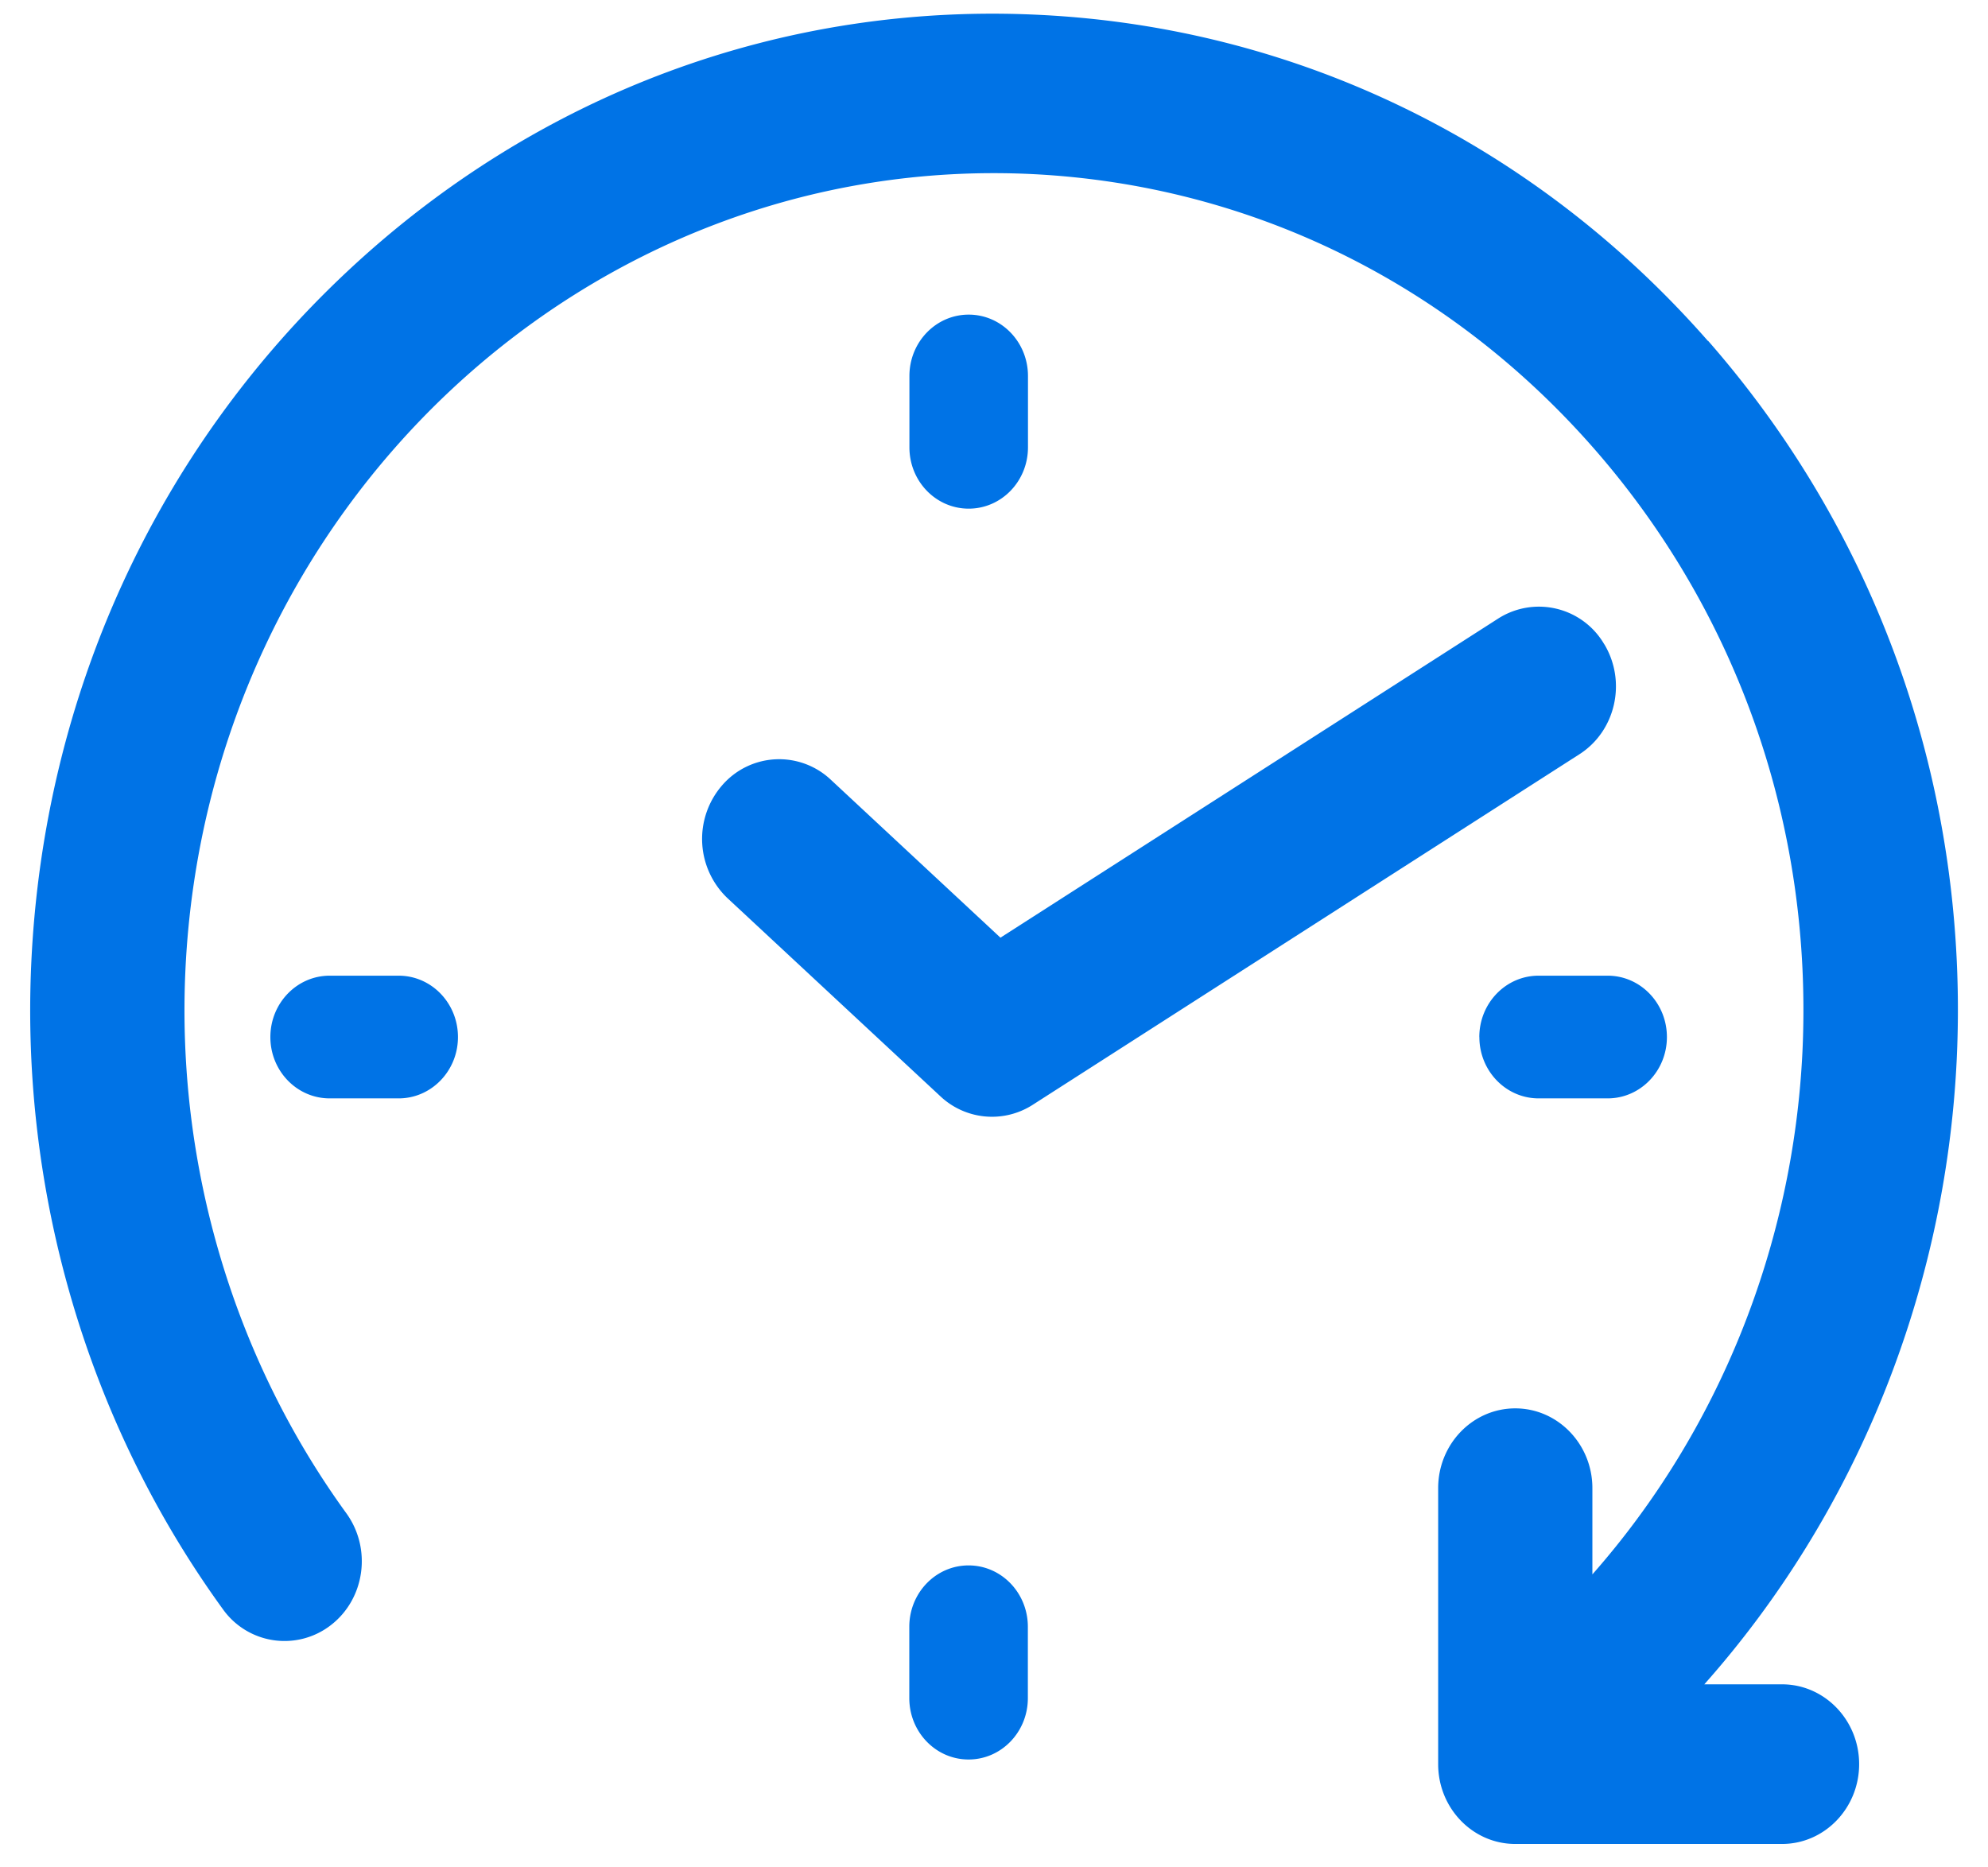
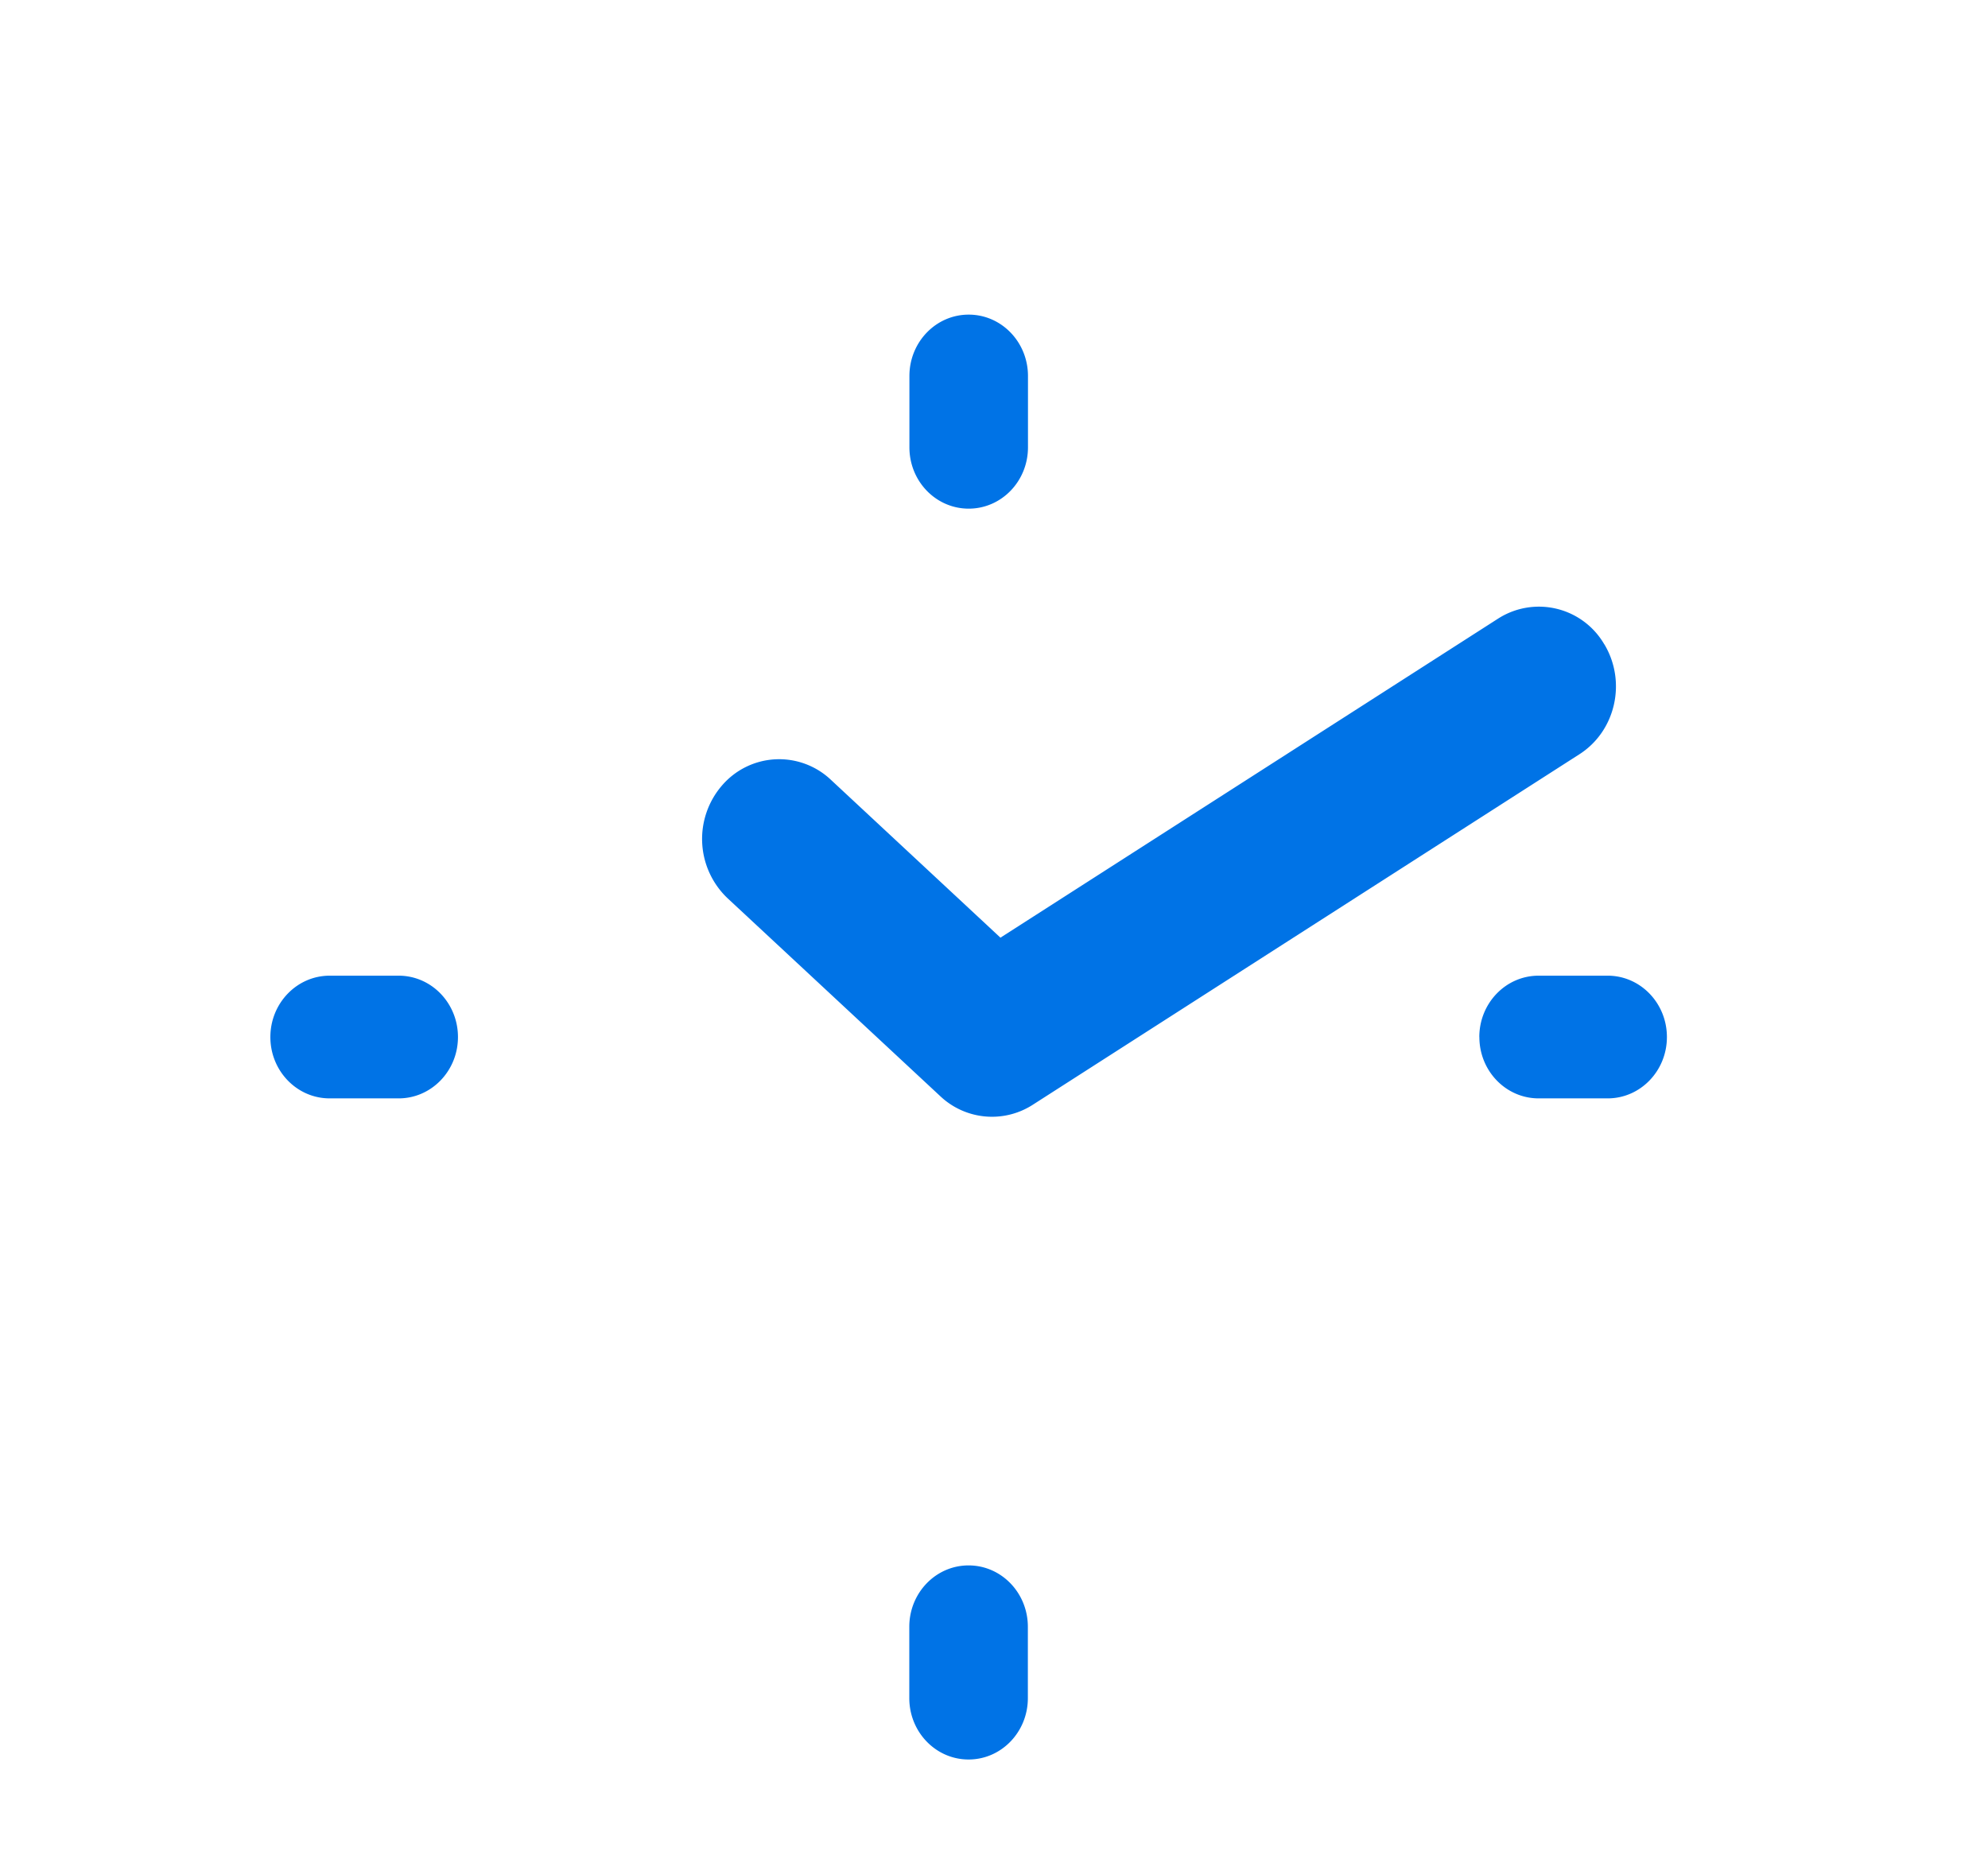
<svg xmlns="http://www.w3.org/2000/svg" width="33" height="31" fill="none">
-   <path d="M28.353 5.662C25.481 2.387 21.55.464 17.281.248 13.014.029 8.918 1.546 5.752 4.518 2.588 7.488.728 11.554.52 15.972c-.181 3.848.947 7.663 3.18 10.742a1.255 1.255 0 001.794.263c.567-.439.679-1.27.255-1.856-1.875-2.583-2.822-5.788-2.671-9.02.361-7.66 6.673-13.581 14.077-13.21 3.586.183 6.887 1.797 9.298 4.548 2.412 2.752 3.641 6.31 3.467 10.018-.154 3.224-1.39 6.3-3.487 8.679v-1.432c0-.73-.574-1.324-1.28-1.324-.707 0-1.28.593-1.28 1.324v4.582c0 .731.573 1.325 1.28 1.325h4.428c.706 0 1.28-.594 1.28-1.325s-.574-1.325-1.28-1.325h-1.29c2.52-2.839 4.006-6.518 4.19-10.376.208-4.415-1.258-8.652-4.128-11.928v.004z" fill="#0073E6" />
  <path d="M26.631 10.697a1.255 1.255 0 00-1.764-.427l-8.26 5.296-2.817-2.623a1.25 1.25 0 00-1.808.1 1.357 1.357 0 00.097 1.87l3.533 3.288a1.25 1.25 0 001.53.14l9.076-5.82c.601-.385.787-1.202.413-1.826v.002zm-9.567-3.271V6.242c0-.563-.44-1.019-.984-1.019s-.984.456-.984 1.019v1.184c0 .563.44 1.018.984 1.018s.984-.455.984-1.018zm-.986 18.561c-.544 0-.984.456-.984 1.019v1.184c0 .563.44 1.019.984 1.019s.984-.456.984-1.019v-1.184c0-.563-.44-1.019-.984-1.019zm-9.461-9.79H5.473c-.544 0-.985.456-.985 1.019 0 .562.44 1.018.985 1.018h1.144c.544 0 .985-.456.985-1.018 0-.563-.44-1.019-.985-1.019zm17.94 1.019c0 .562.44 1.018.984 1.018h1.145c.544 0 .984-.456.984-1.018 0-.563-.44-1.019-.984-1.019H25.54c-.544 0-.984.456-.984 1.019z" fill="#0073E6" />
</svg>